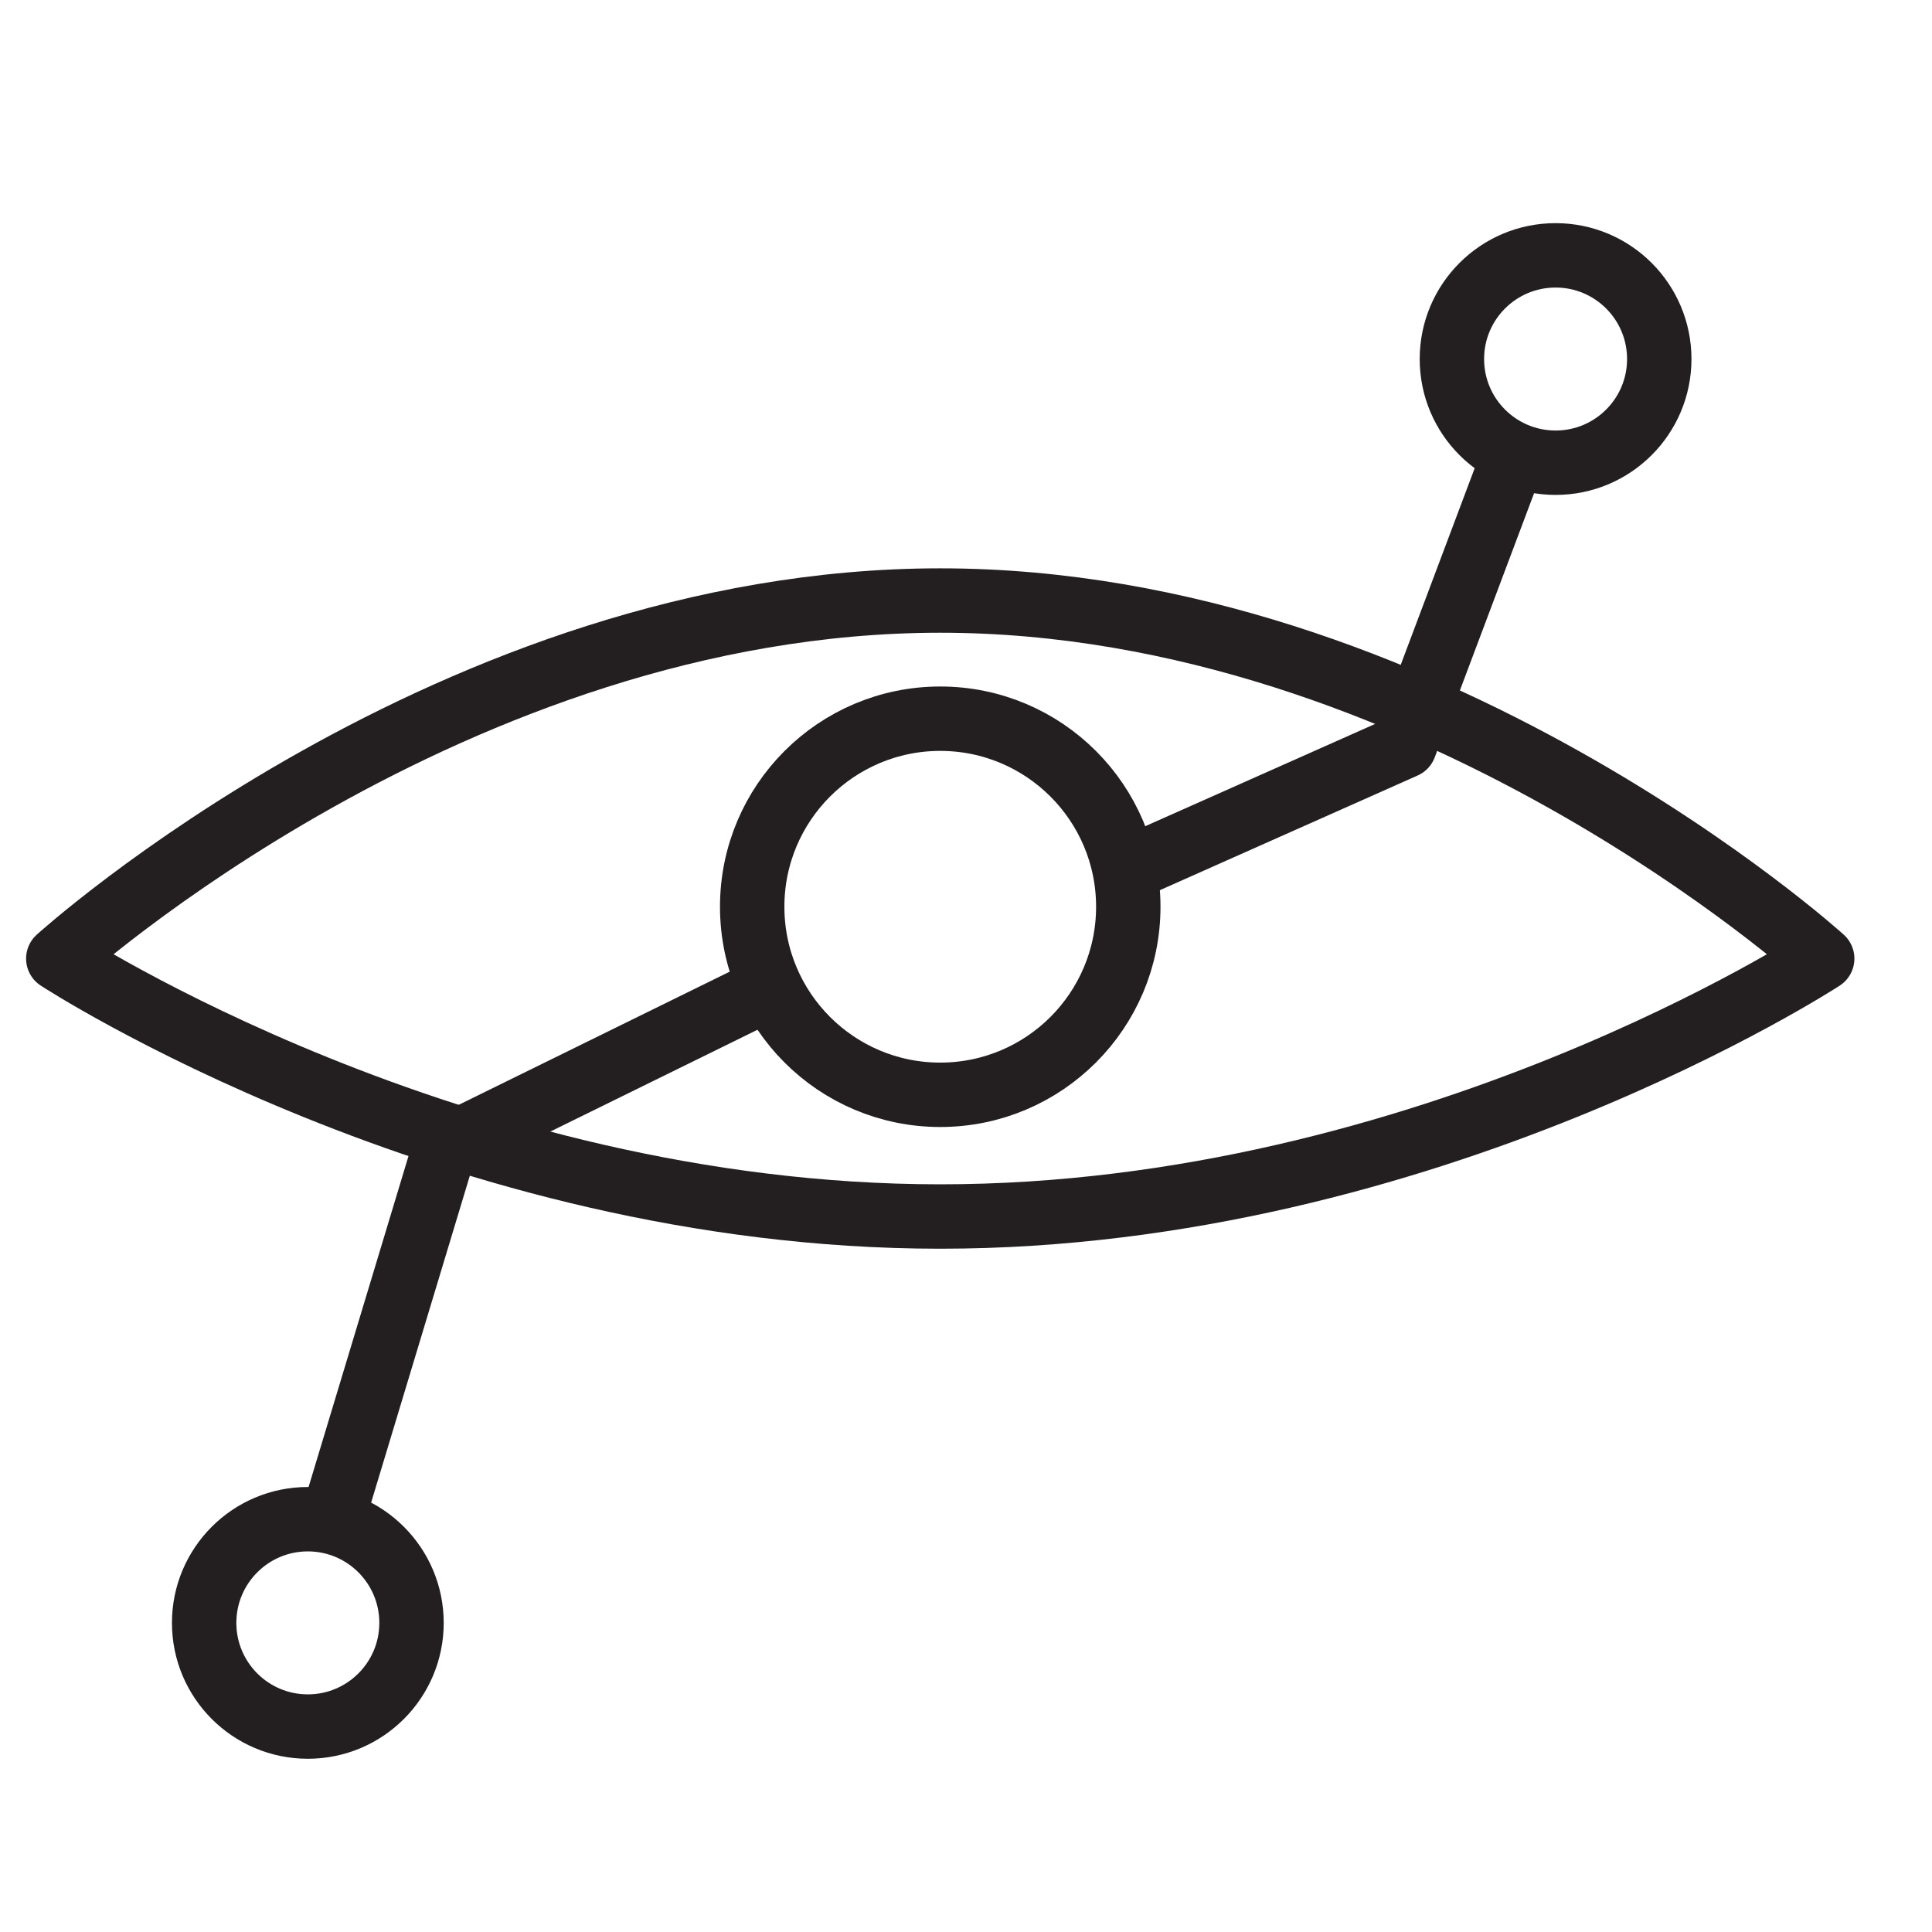
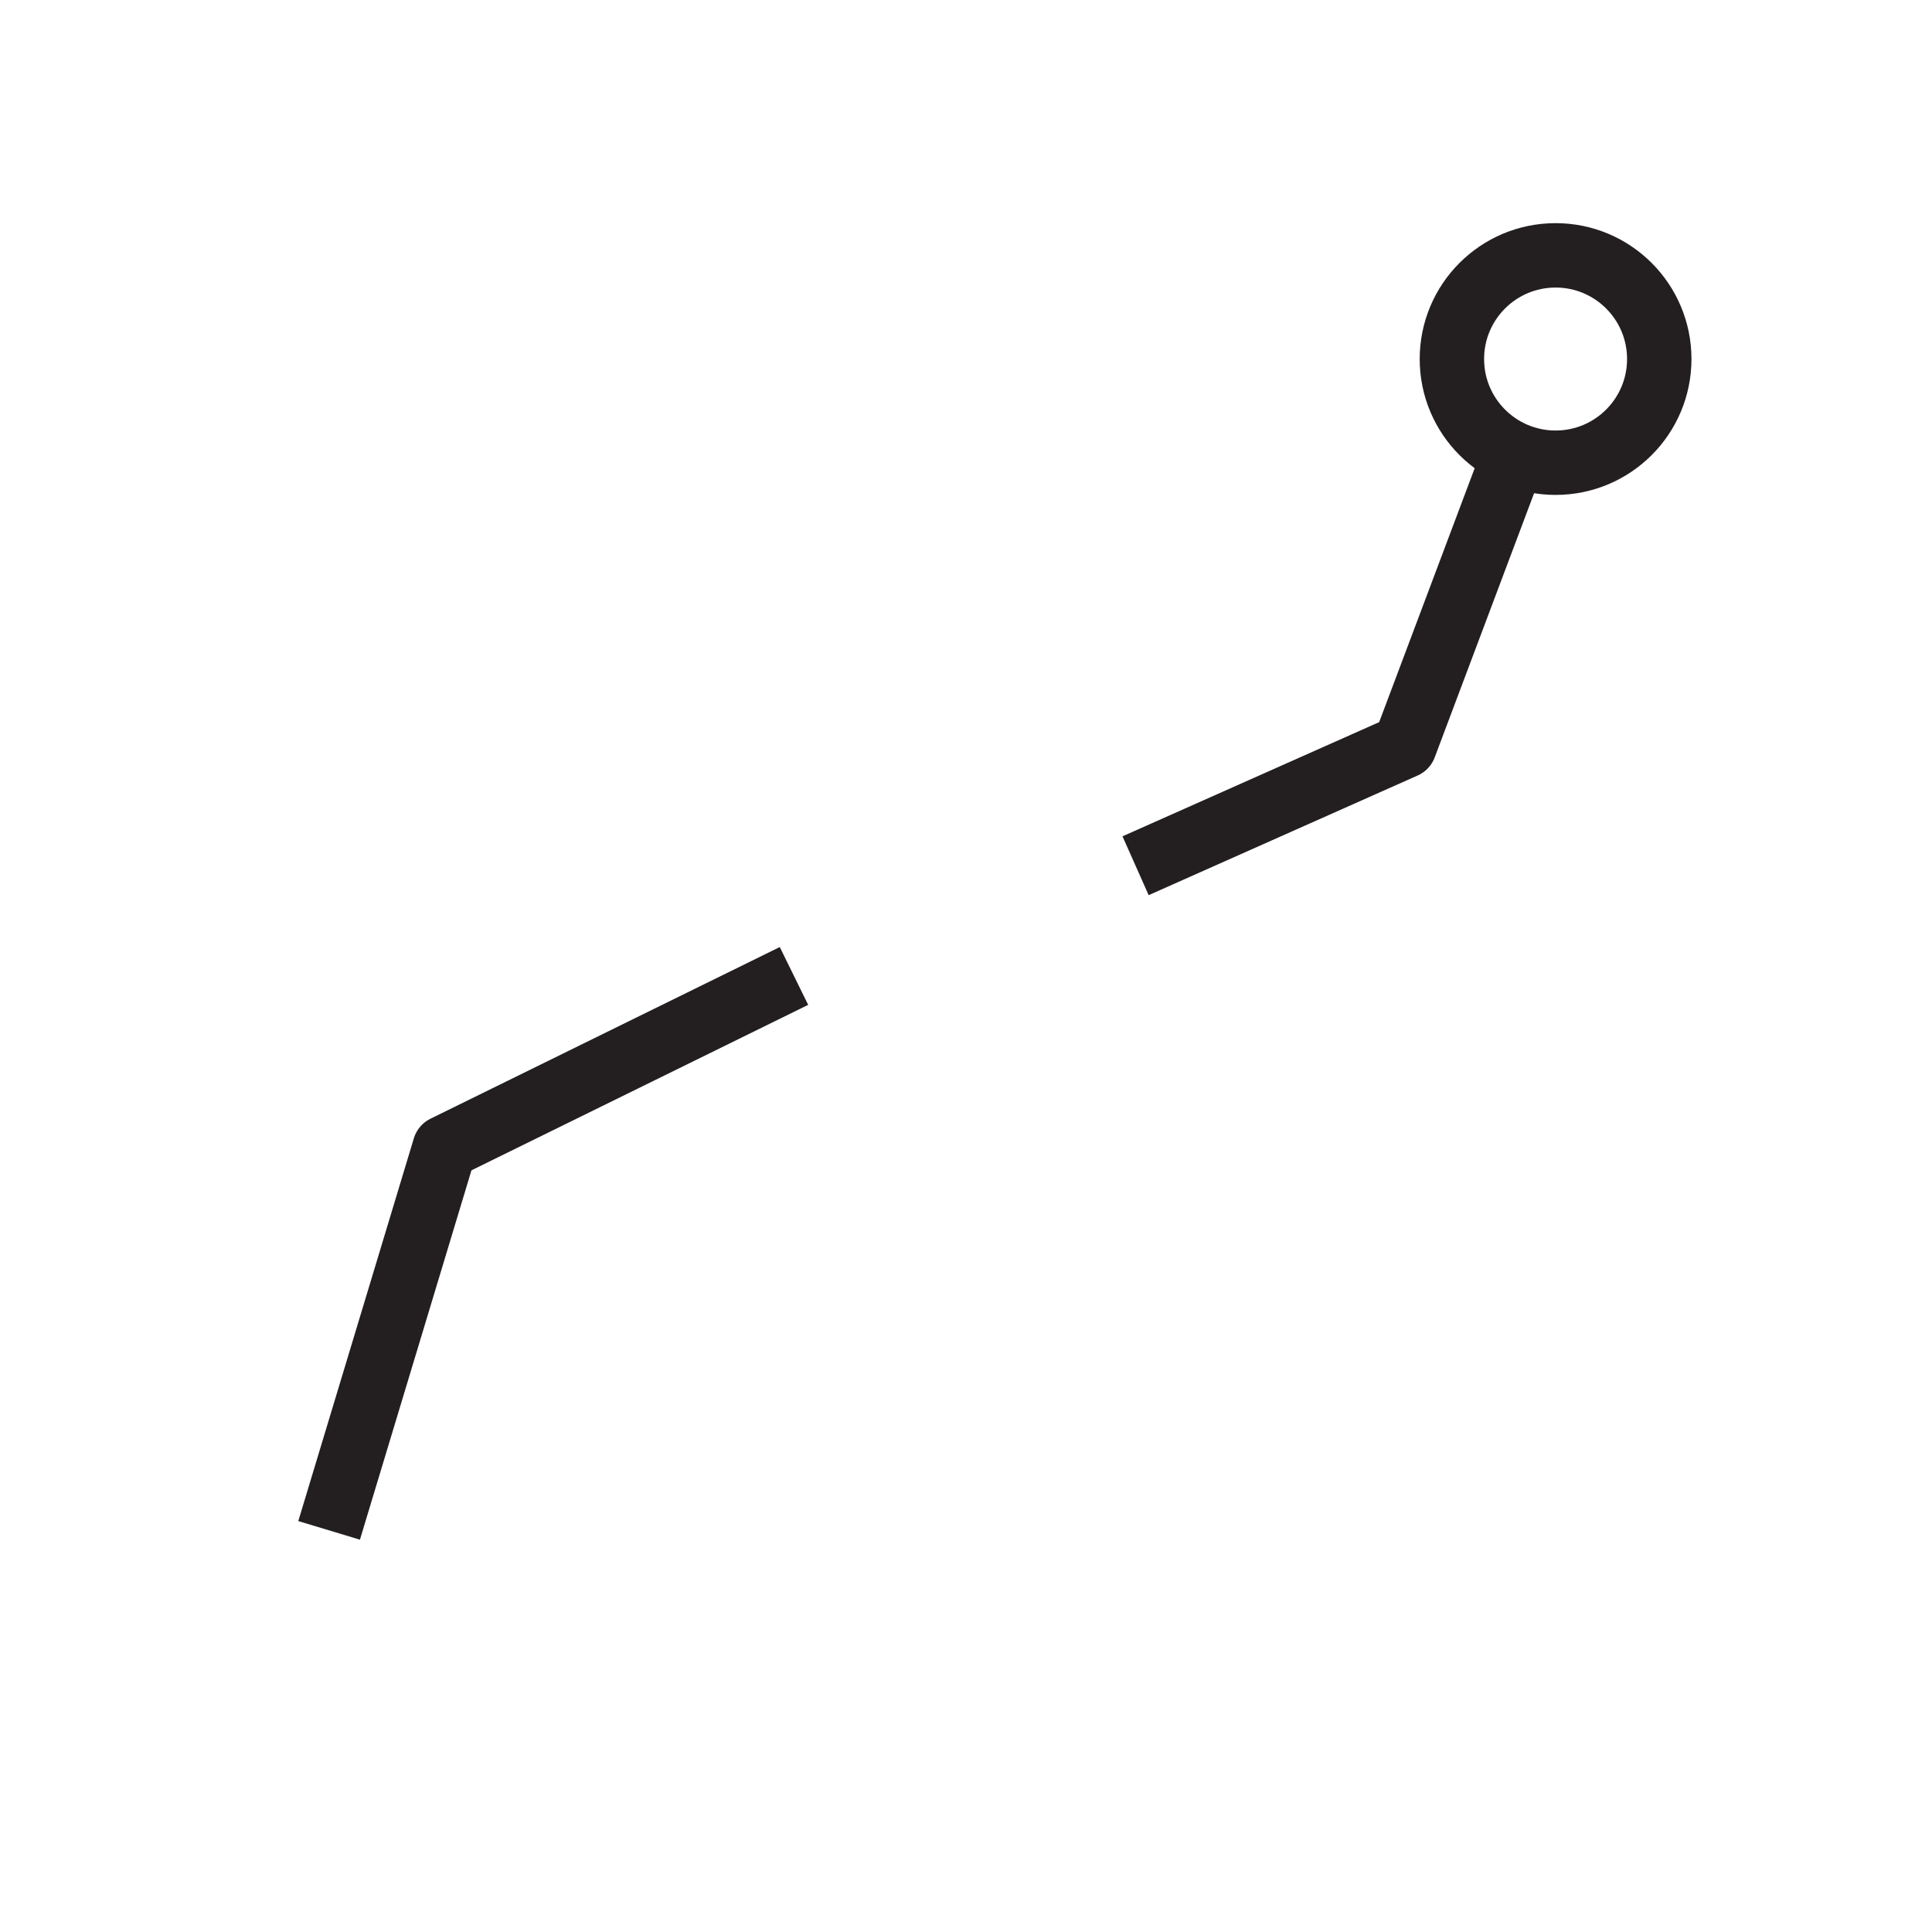
<svg xmlns="http://www.w3.org/2000/svg" id="Layer_1" data-name="Layer 1" viewBox="0 0 60 60">
  <defs>
    <style>
      .cls-1 {
        fill: none;
        stroke: #231f20;
        stroke-linecap: square;
        stroke-linejoin: round;
        stroke-width: 2px;
      }
    </style>
  </defs>
  <circle class="cls-1" cx="48.31" cy="11.15" r="3.22" />
-   <circle class="cls-1" cx="9.56" cy="50.4" r="3.22" />
  <polyline class="cls-1" points="10.51 46.57 13.81 35.64 23.76 30.75" />
  <polyline class="cls-1" points="36.18 26.48 43.62 23.17 46.9 14.45" />
-   <path class="cls-1" d="m56.59,29.77s-12.26,8.01-27.39,8.01c-15.13,0-27.39-8.01-27.39-8.01,0,0,12.26-11.12,27.39-11.12s27.39,11.12,27.39,11.12Z" />
-   <circle class="cls-1" cx="29.2" cy="28.16" r="5.84" />
</svg>